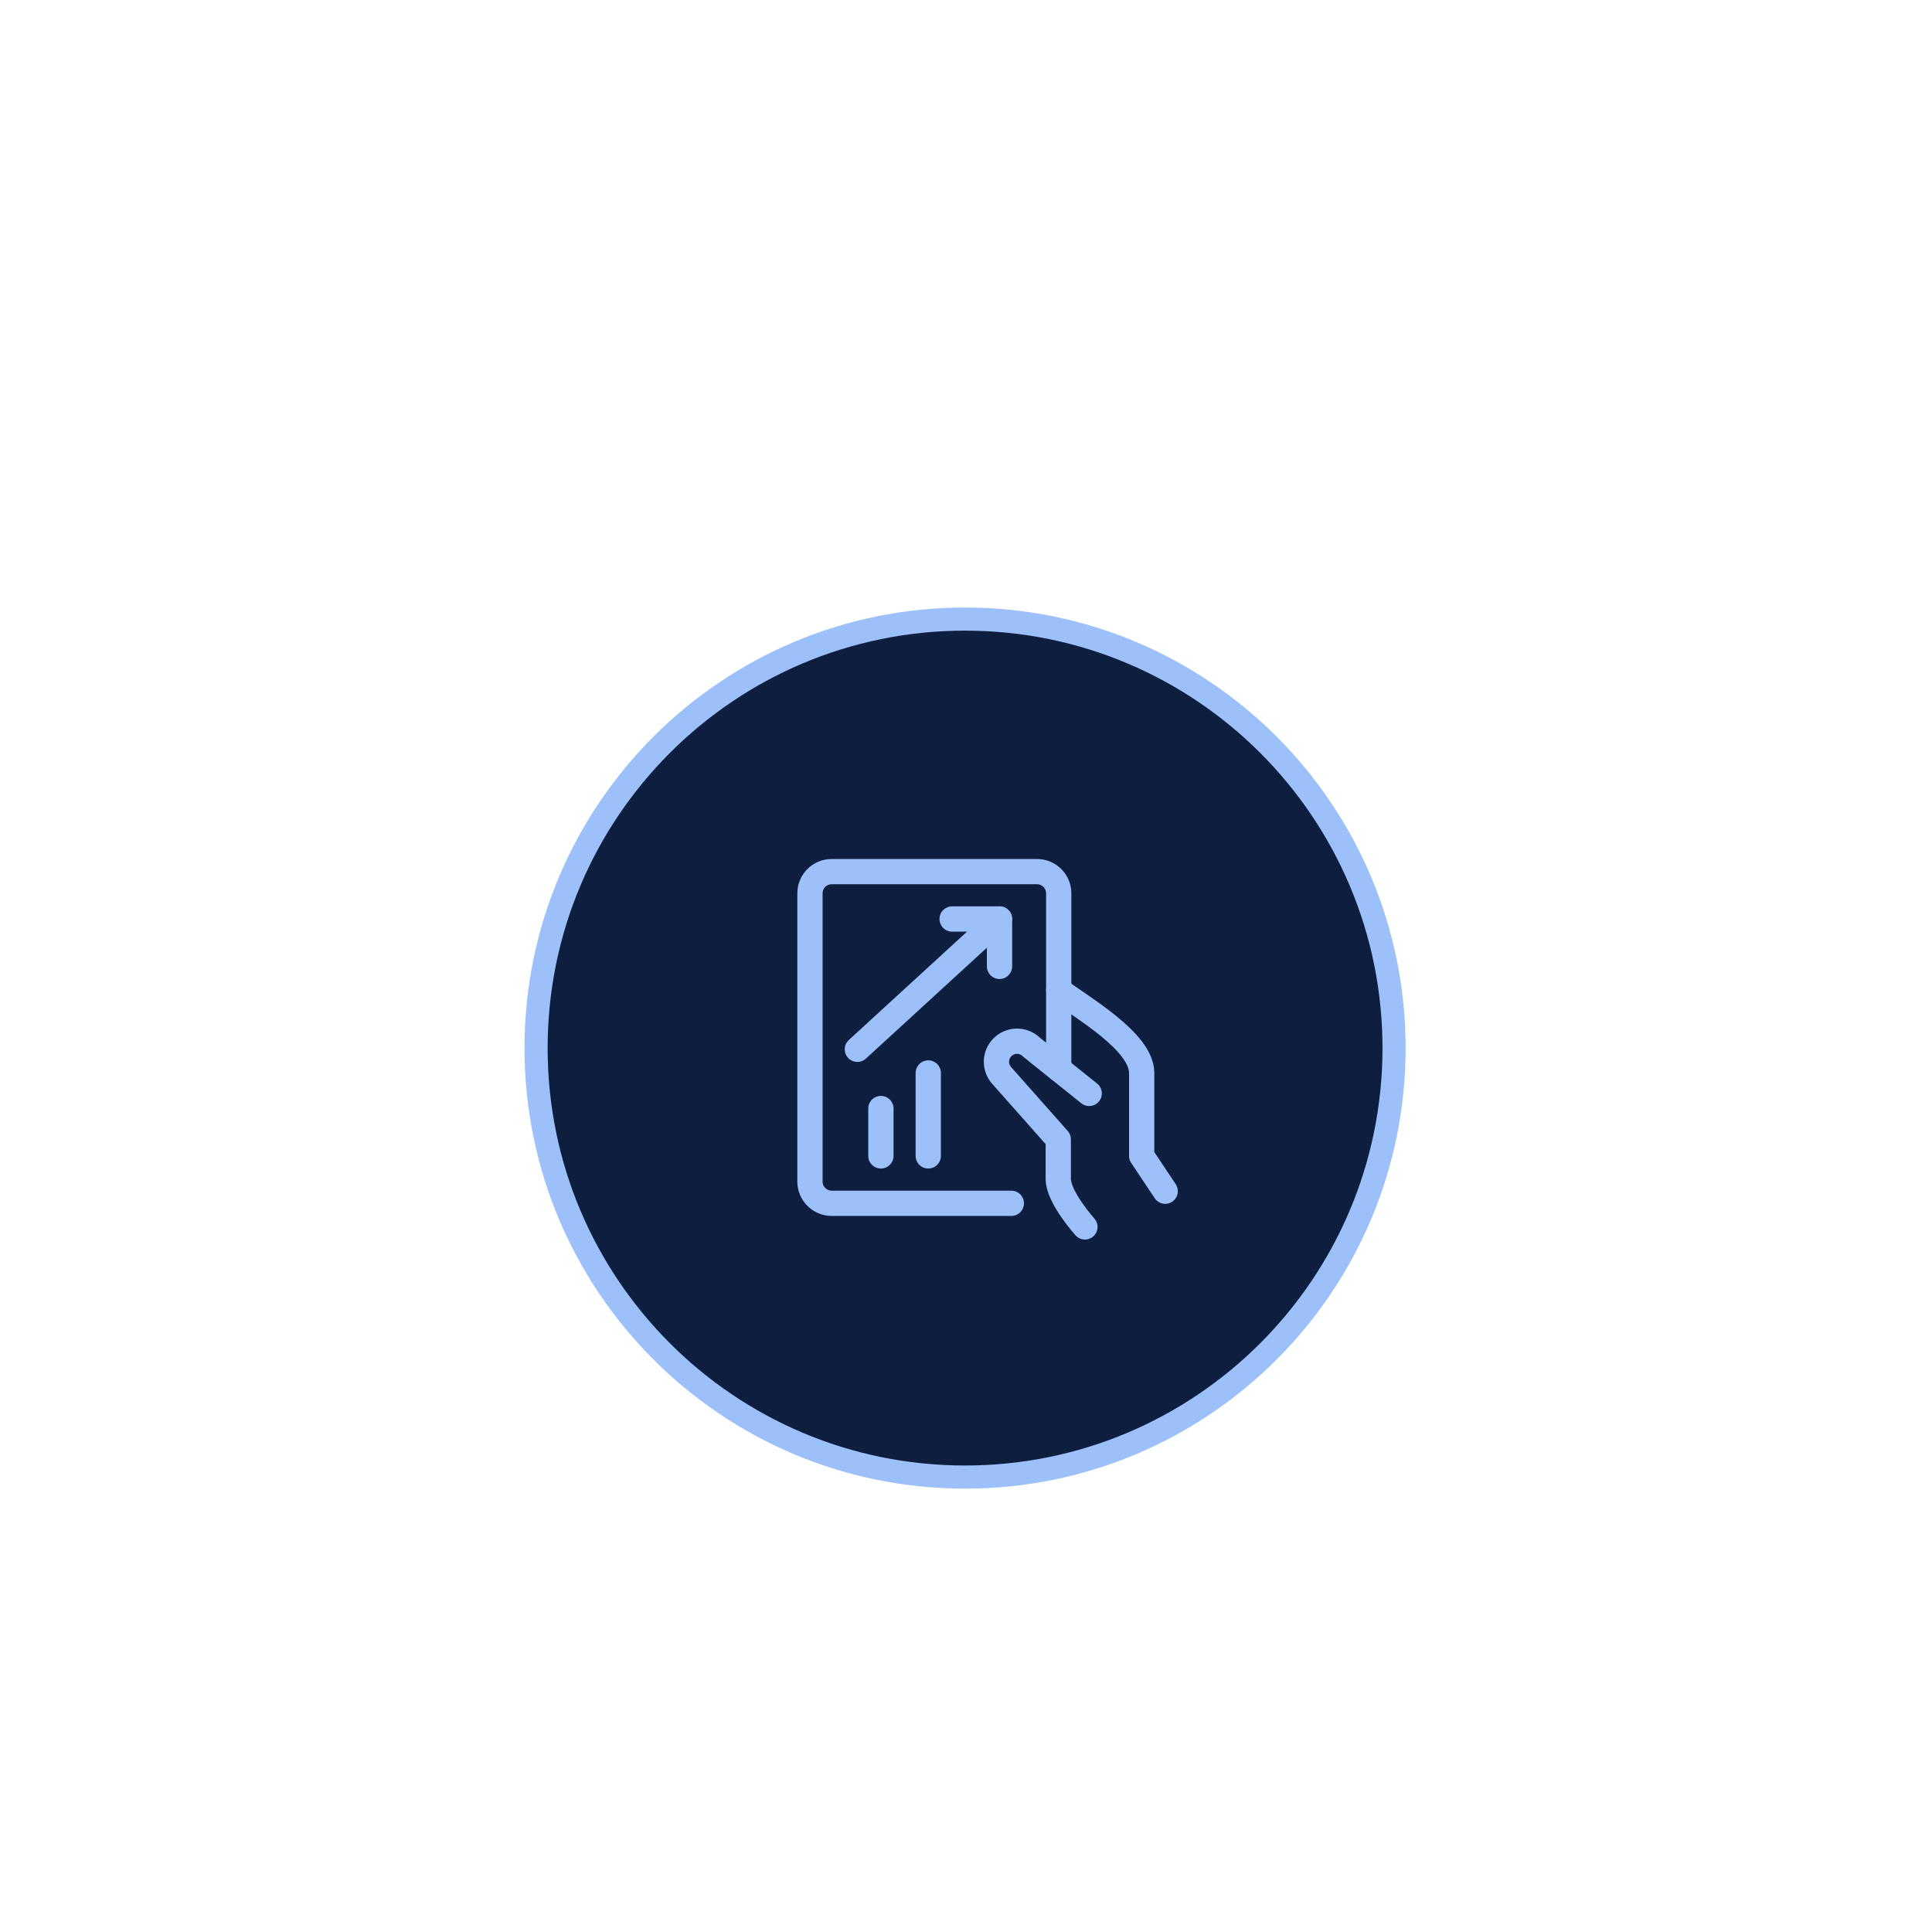
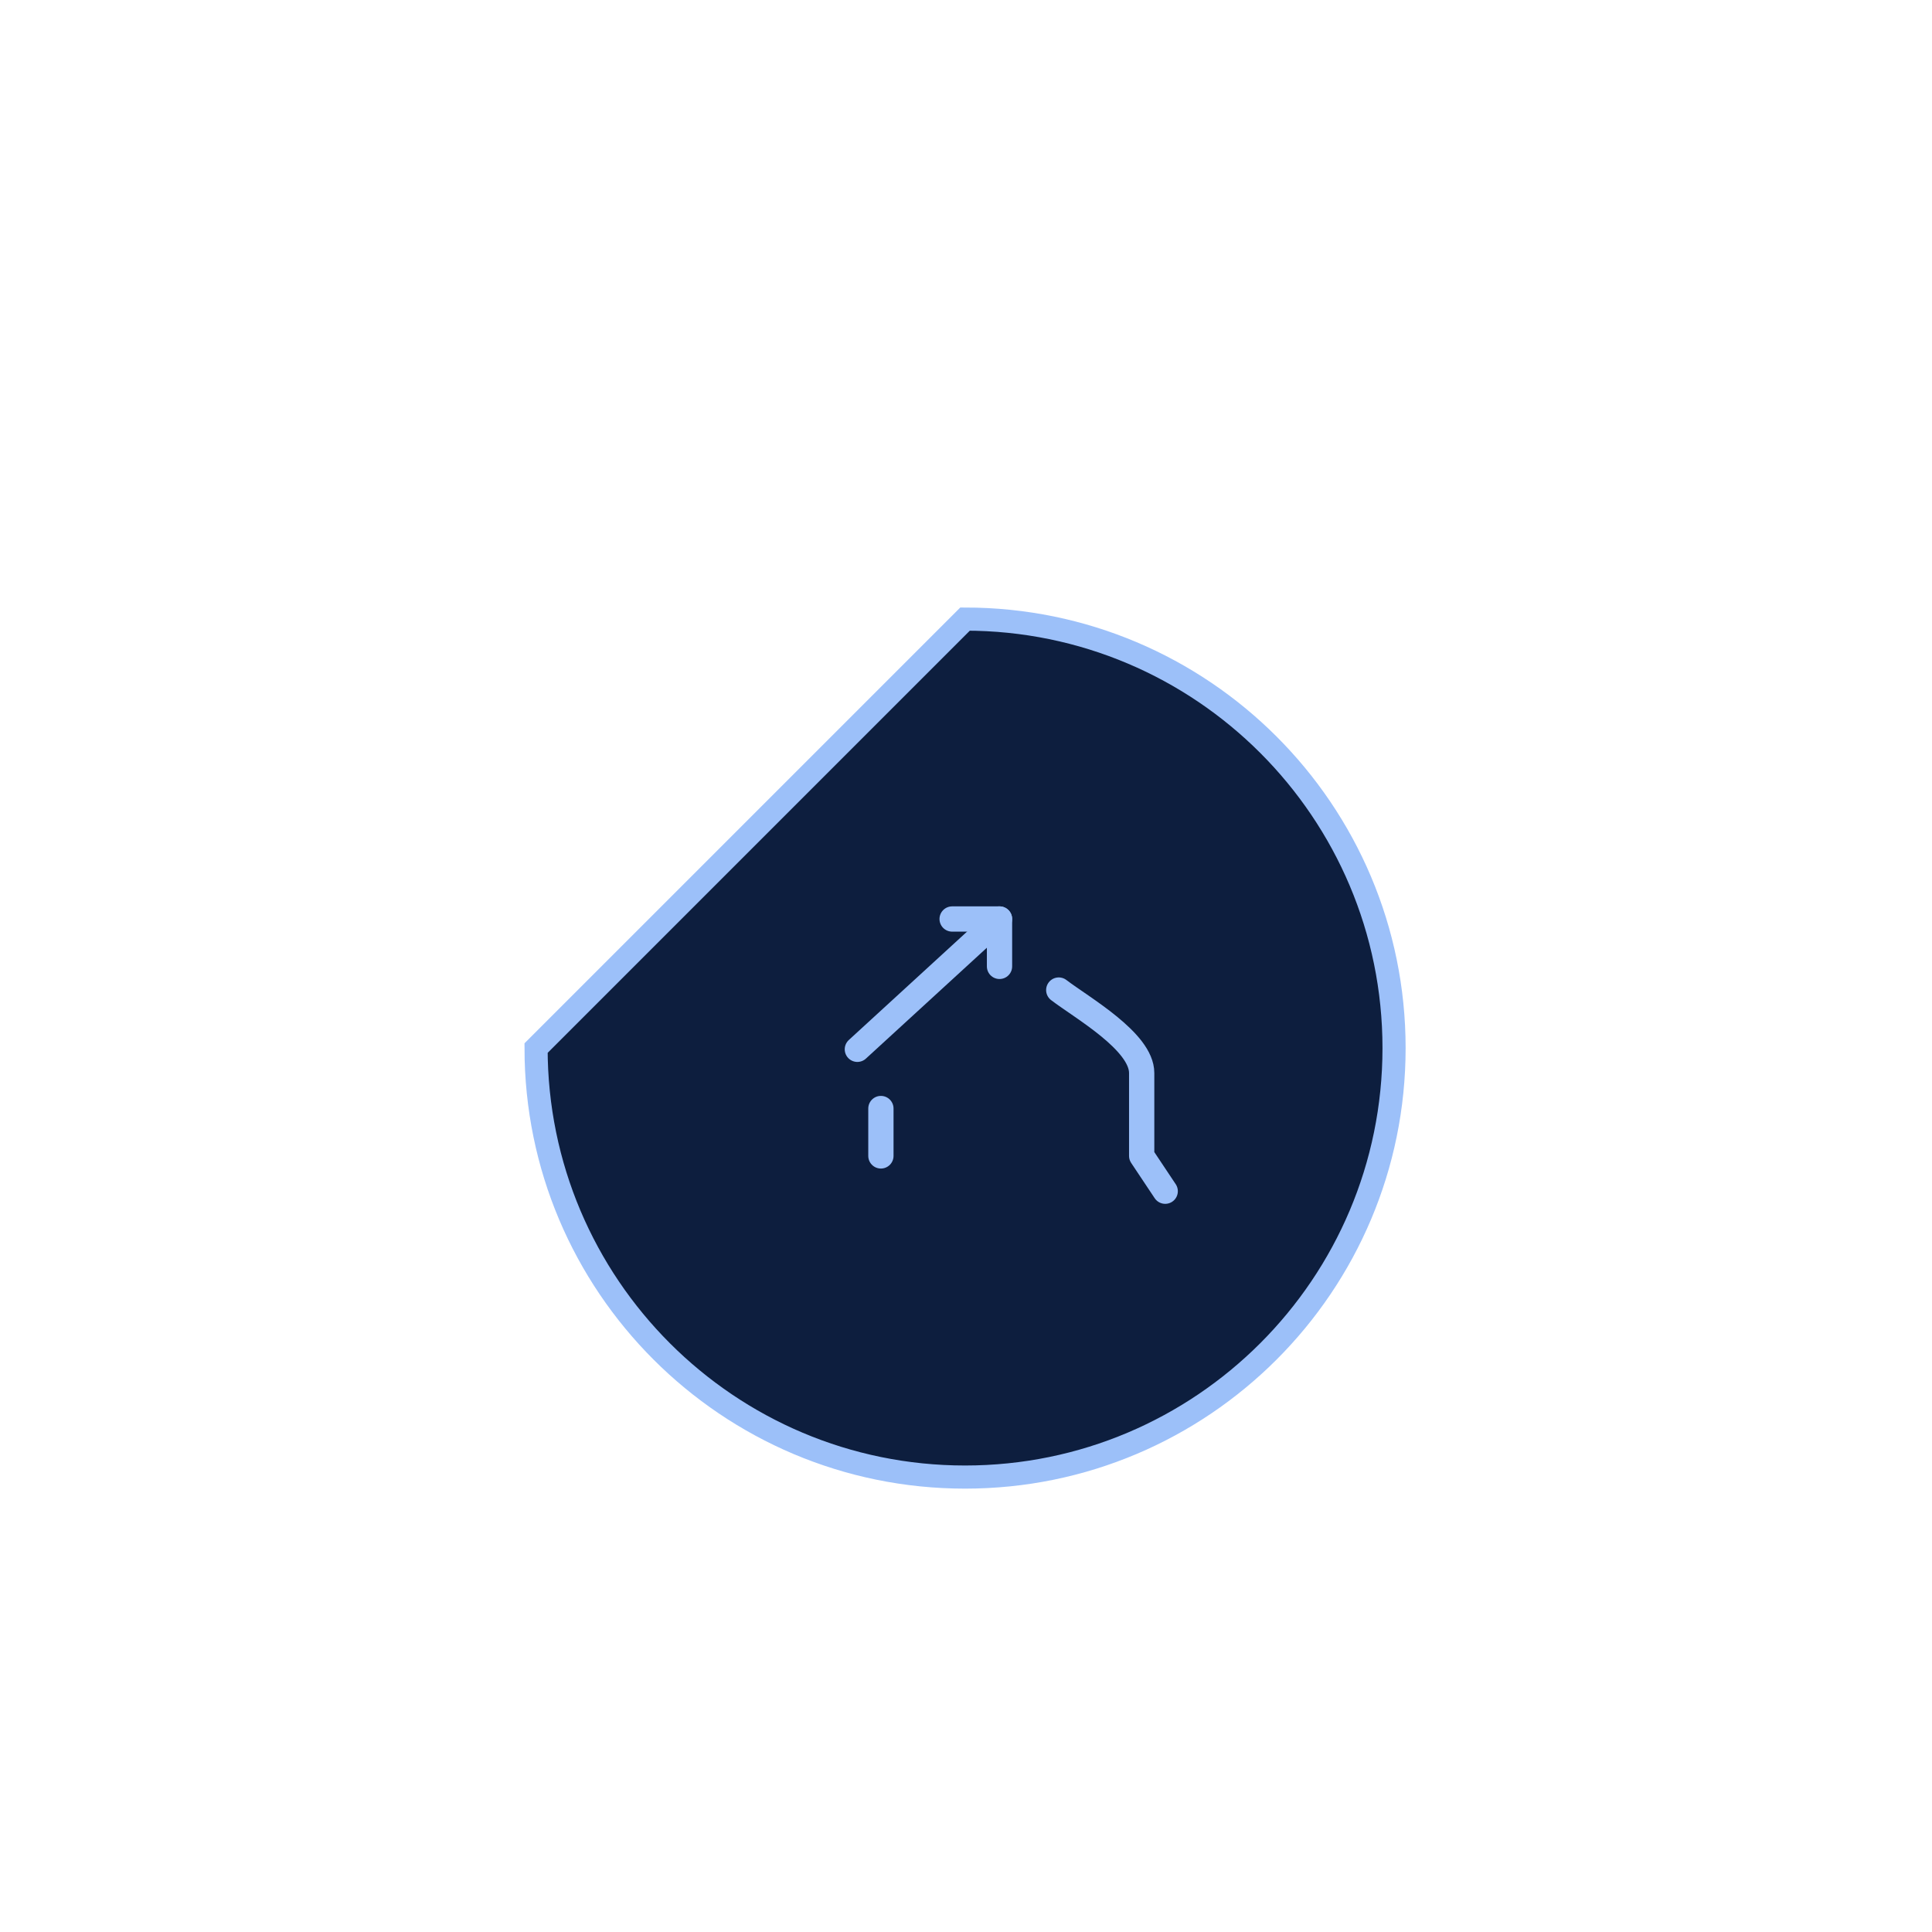
<svg xmlns="http://www.w3.org/2000/svg" width="512" height="512" viewBox="0 0 512 512" fill="none">
-   <path d="M255.752 164.064C318.539 164.065 369.438 214.965 369.438 277.752C369.438 340.539 318.539 391.438 255.752 391.438C192.965 391.438 142.065 340.539 142.064 277.752C142.064 214.965 192.965 164.064 255.752 164.064Z" fill="#0D1E3E" stroke="#9CC0F9" stroke-width="6.13" />
+   <path d="M255.752 164.064C318.539 164.065 369.438 214.965 369.438 277.752C369.438 340.539 318.539 391.438 255.752 391.438C192.965 391.438 142.065 340.539 142.064 277.752Z" fill="#0D1E3E" stroke="#9CC0F9" stroke-width="6.13" />
  <path d="M308.792 315.681L302.556 306.326V284.351C302.556 275.98 286.65 267.023 280.581 262.376" stroke="#9CC0F9" stroke-width="6.697" stroke-linecap="round" stroke-linejoin="round" />
-   <path d="M288.648 289.765L273.378 277.531C272.355 276.508 270.968 275.933 269.521 275.933C268.075 275.933 266.687 276.508 265.664 277.531C264.641 278.554 264.067 279.941 264.067 281.388C264.067 282.834 264.641 284.222 265.664 285.245L280.452 301.933V312.397C280.452 317.34 287.517 325.142 287.517 325.142" stroke="#9CC0F9" stroke-width="6.697" stroke-linecap="round" stroke-linejoin="round" />
-   <path d="M268.016 318.886H220.4C218.874 318.885 217.412 318.278 216.333 317.199C215.255 316.12 214.649 314.657 214.649 313.131V236.739C214.649 235.214 215.255 233.751 216.333 232.672C217.412 231.594 218.875 230.988 220.4 230.988H274.813C275.569 230.987 276.318 231.136 277.016 231.424C277.715 231.713 278.349 232.136 278.884 232.671C279.419 233.205 279.843 233.839 280.133 234.537C280.423 235.235 280.572 235.983 280.573 236.739V283.296" stroke="#9CC0F9" stroke-width="6.697" stroke-linecap="round" stroke-linejoin="round" />
  <path d="M252.325 243.545H264.882V256.101" stroke="#9CC0F9" stroke-width="6.697" stroke-linecap="round" stroke-linejoin="round" />
  <path d="M264.881 243.545L227.21 278.076" stroke="#9CC0F9" stroke-width="6.697" stroke-linecap="round" stroke-linejoin="round" />
  <path d="M233.448 293.771V306.328" stroke="#9CC0F9" stroke-width="6.697" stroke-linecap="round" stroke-linejoin="round" />
-   <path d="M245.999 284.352V306.326" stroke="#9CC0F9" stroke-width="6.697" stroke-linecap="round" stroke-linejoin="round" />
</svg>